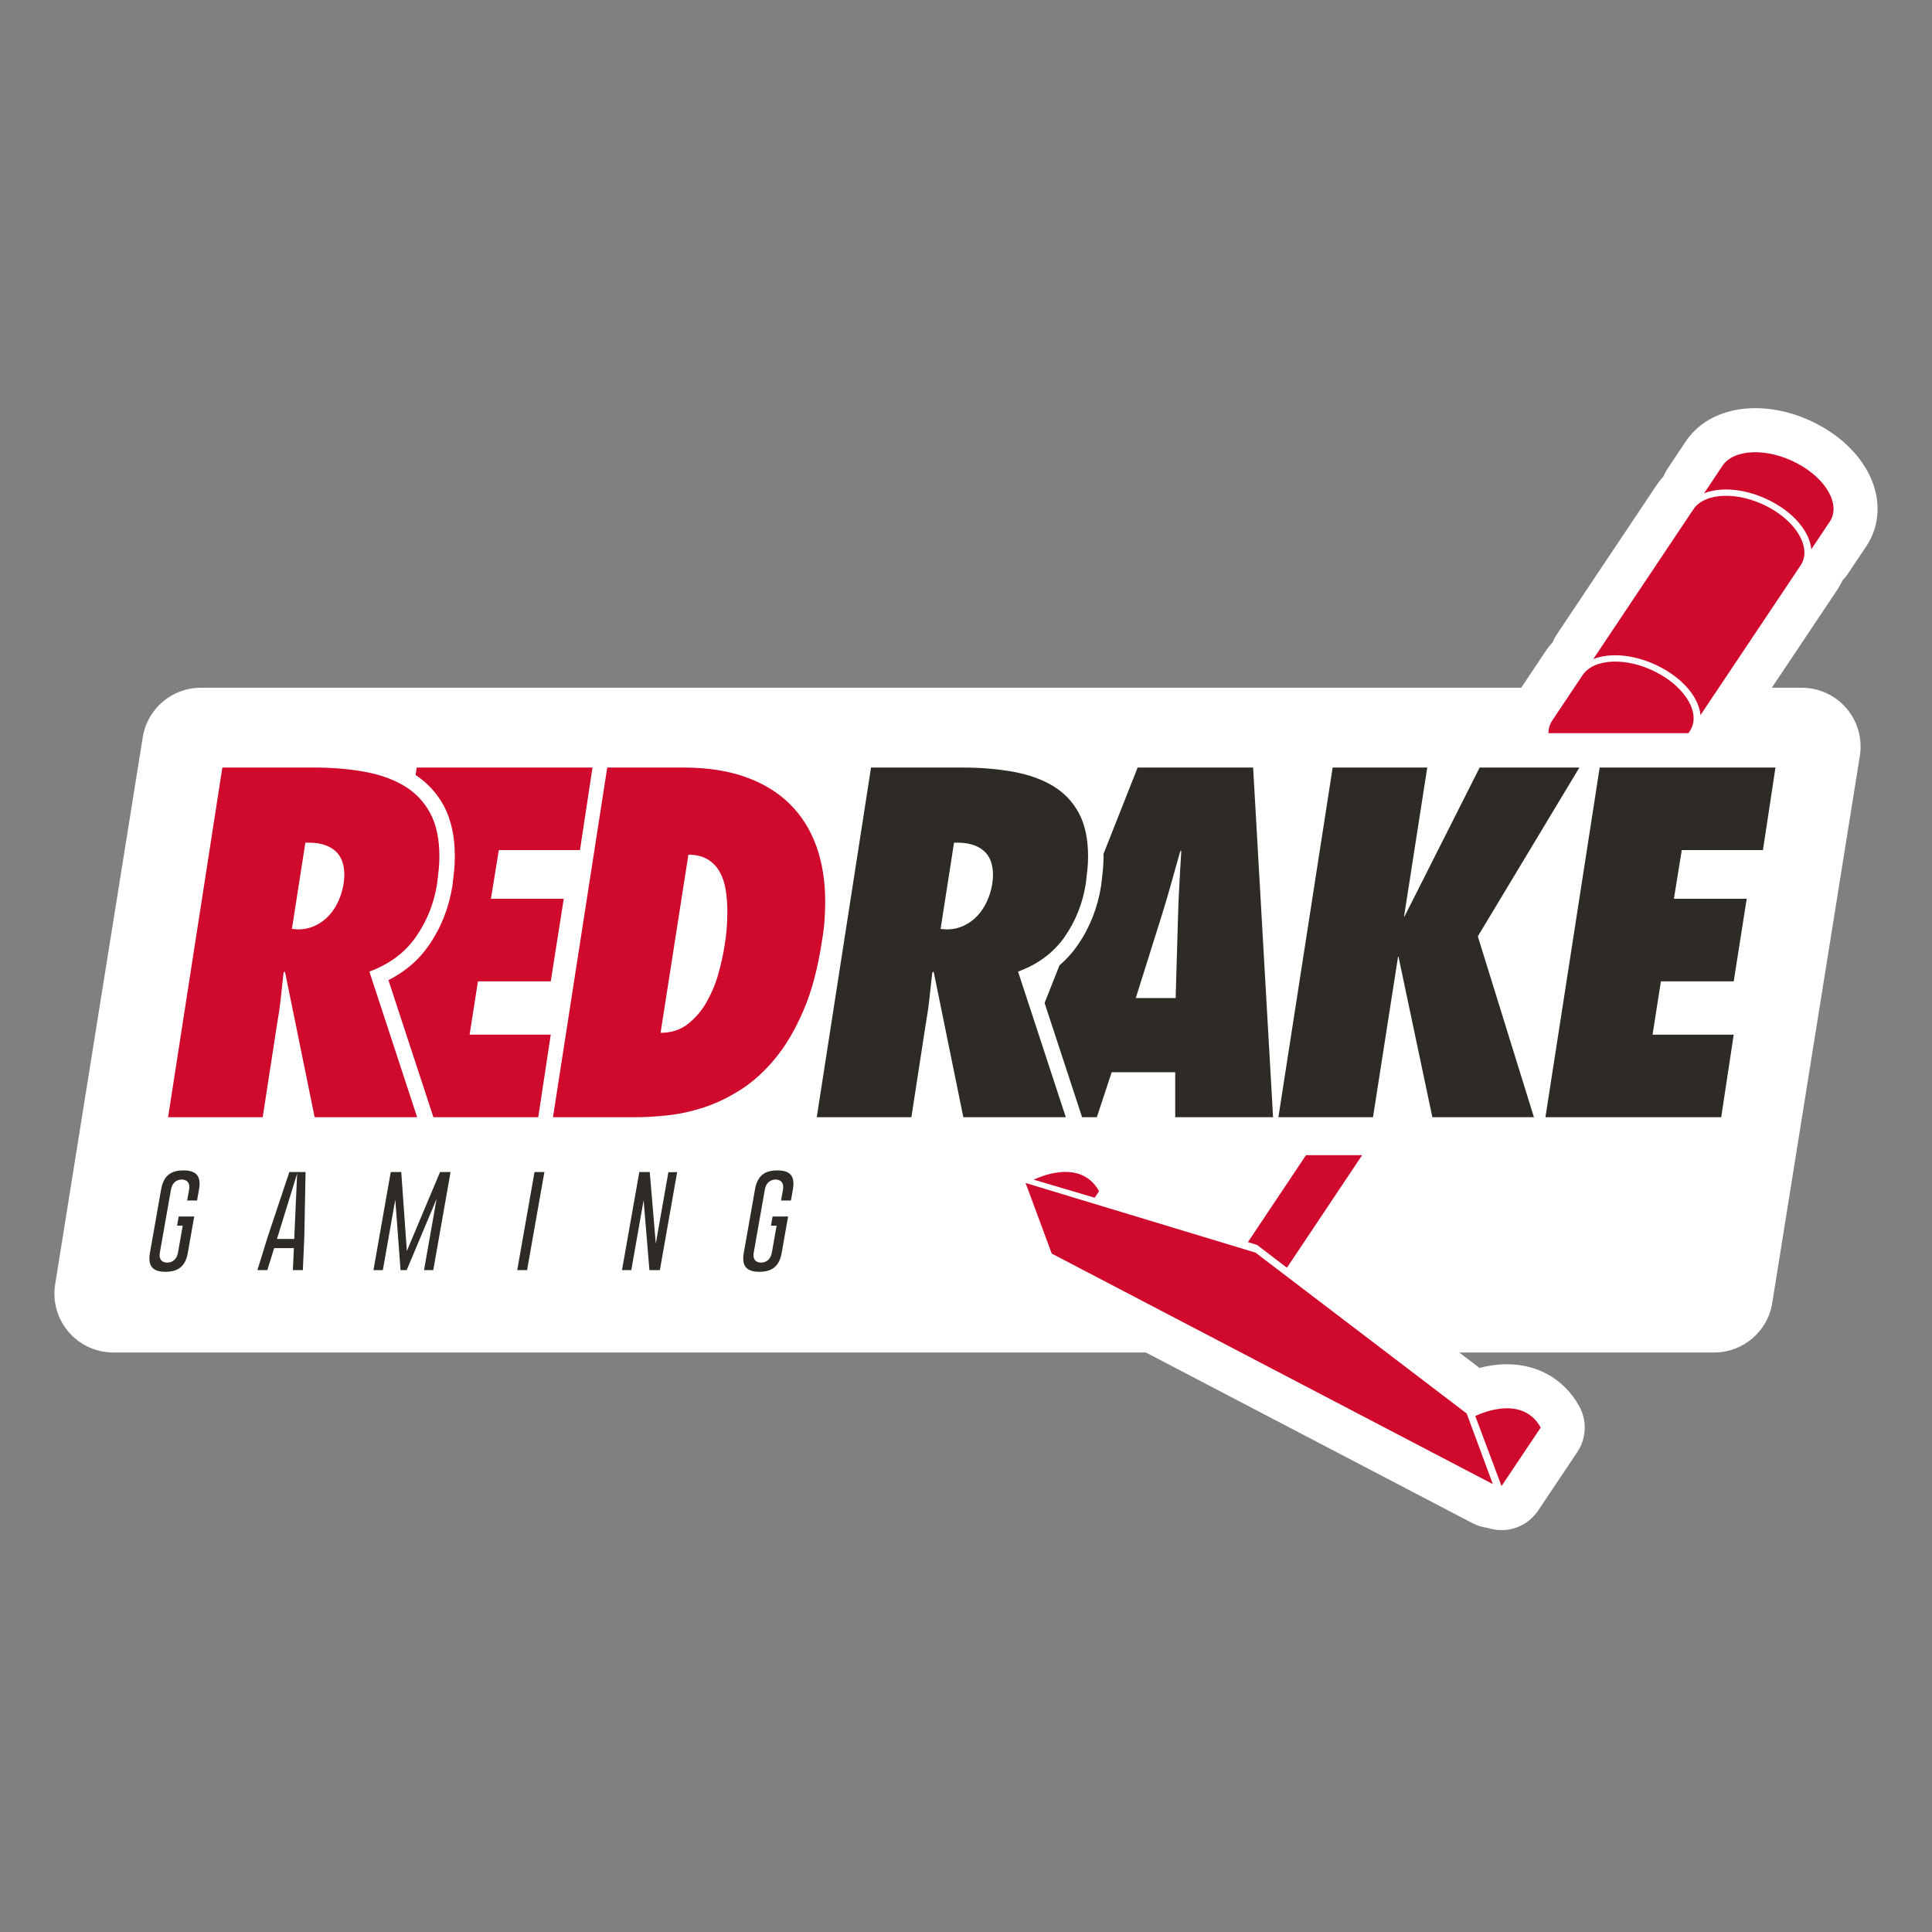
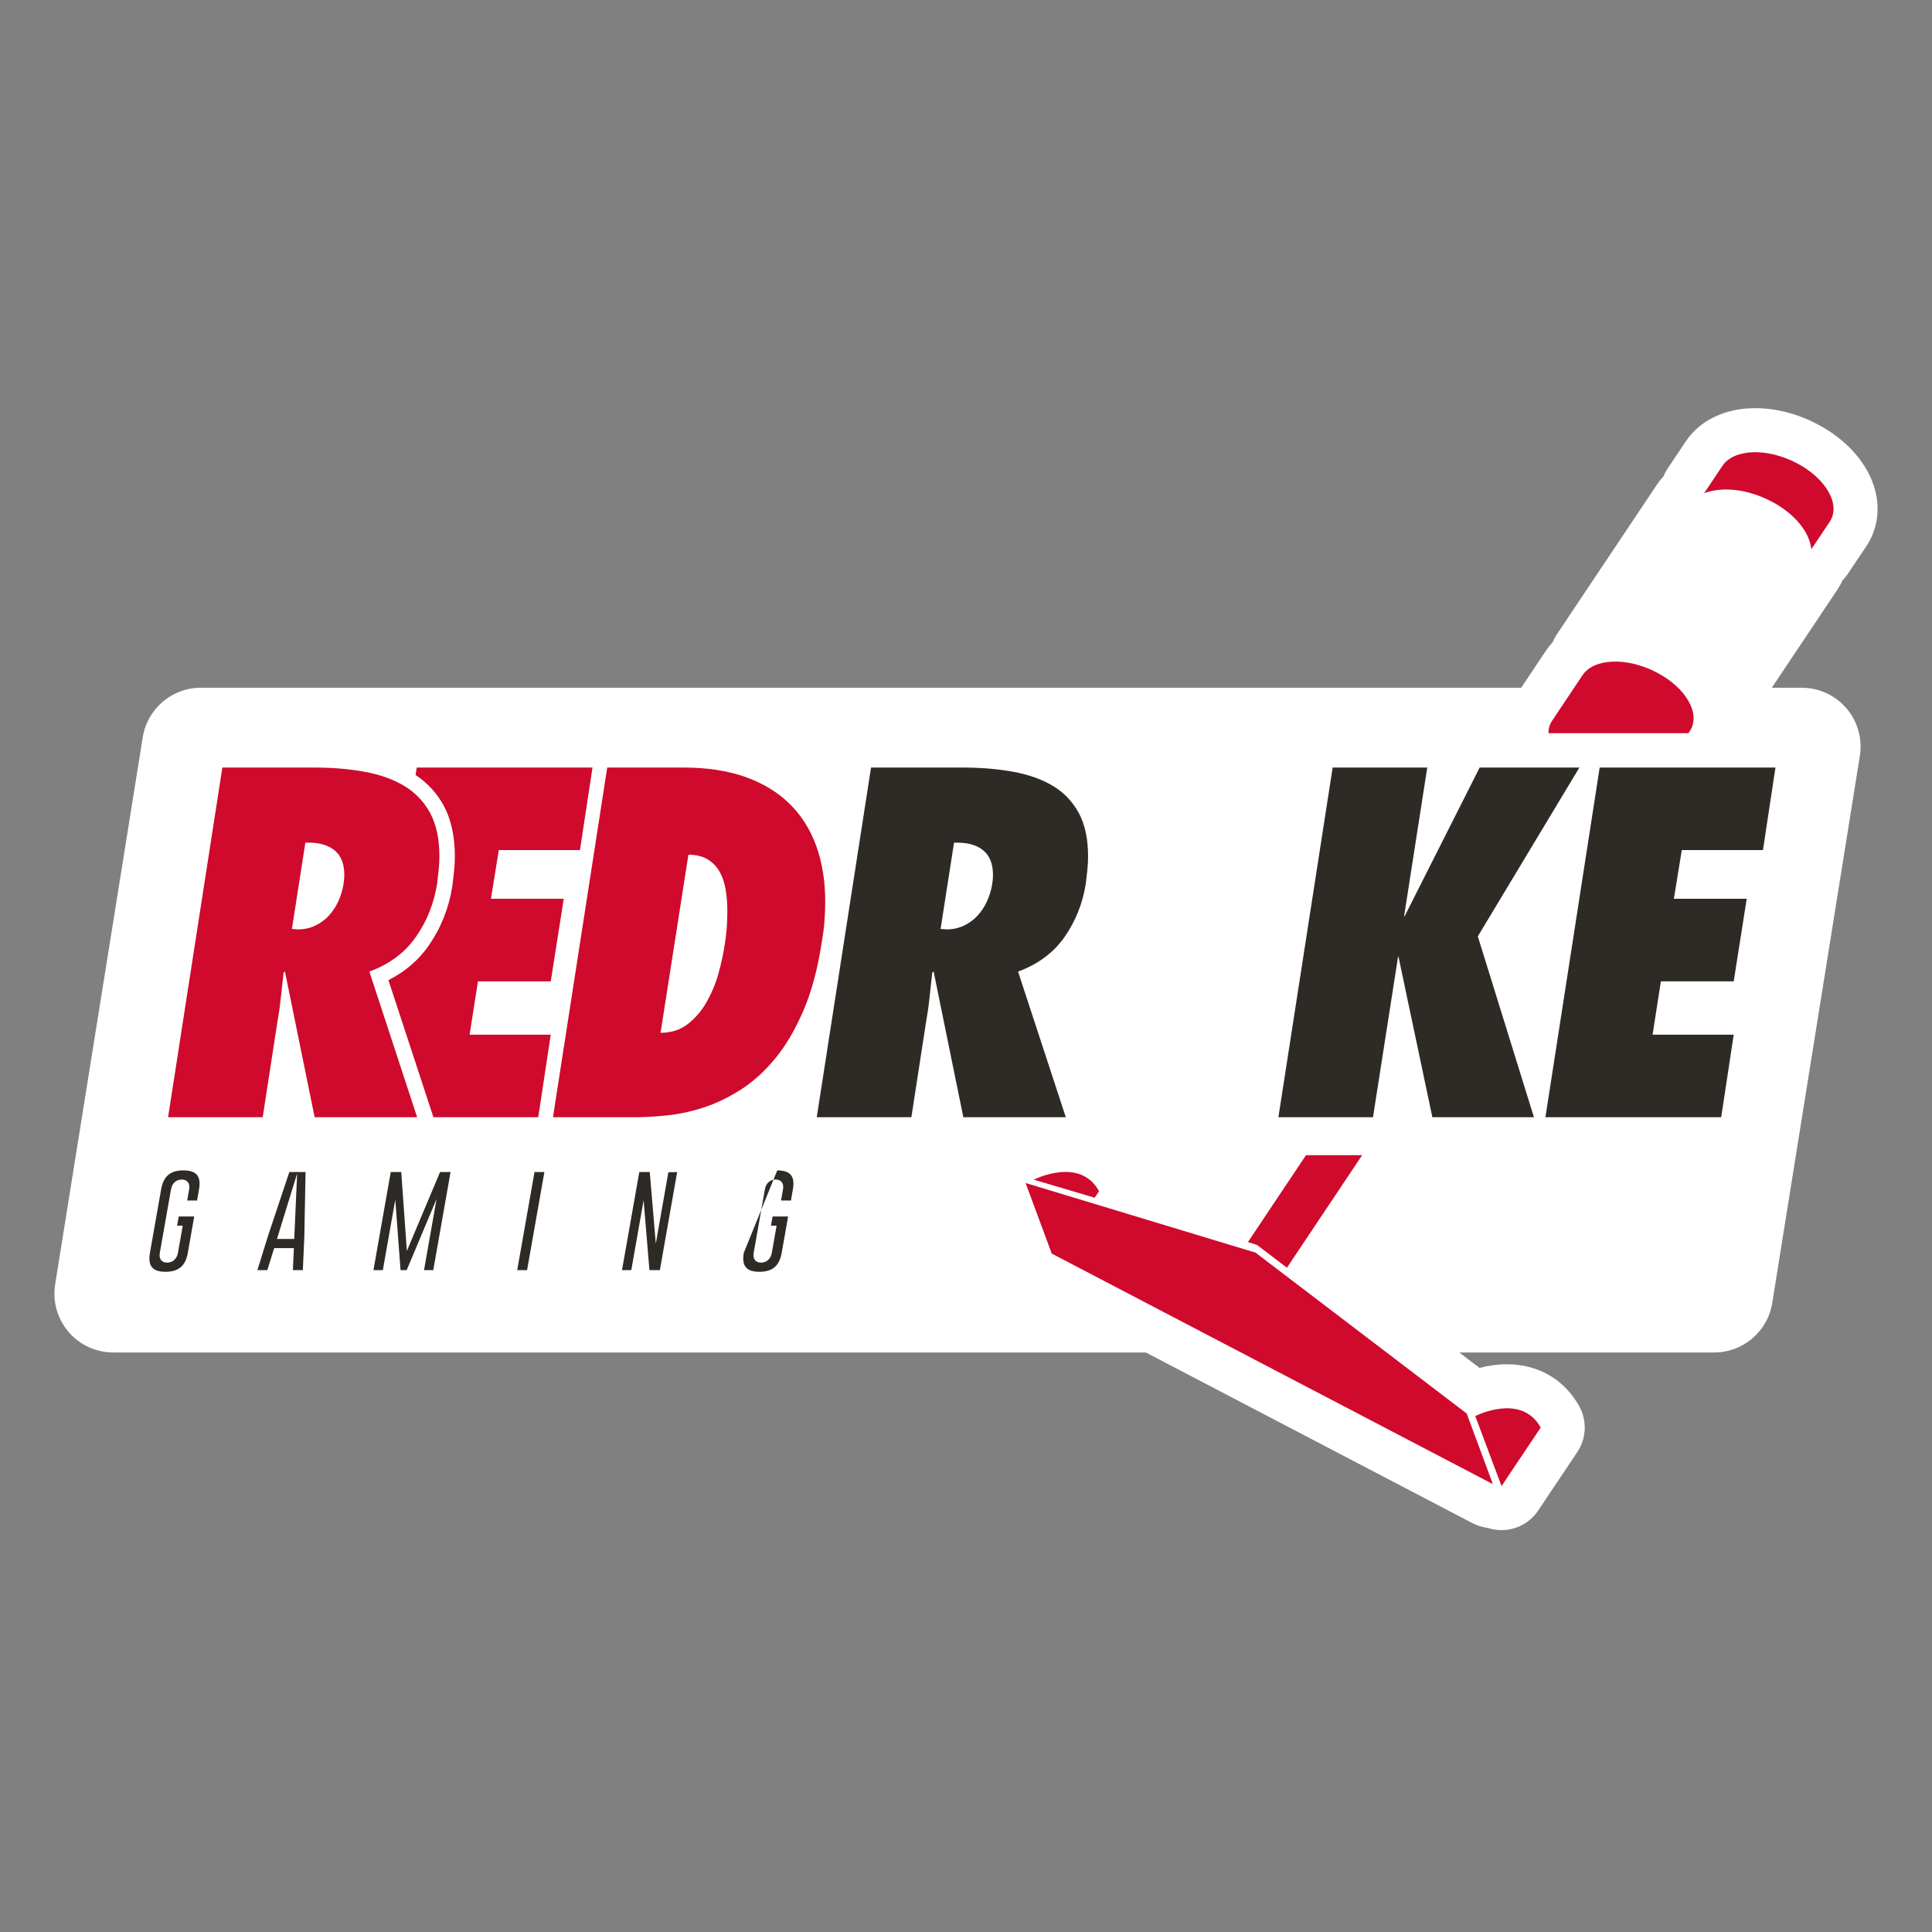
<svg xmlns="http://www.w3.org/2000/svg" width="142" height="142" viewBox="0 0 142 142" fill="none">
  <rect x="0" y="0" width="142" height="142" fill="#808080" stroke="none" />
  <path d="M135.425 42.652C135.569 42.507 135.701 42.346 135.818 42.171L137.168 40.155C137.962 38.972 138.198 37.525 137.831 36.08C137.333 34.118 135.773 32.326 133.551 31.165C132.092 30.403 130.52 30 129.004 30C126.803 30 124.947 30.885 123.911 32.429C123.91 32.431 123.909 32.433 123.908 32.435L122.558 34.456C122.437 34.637 122.337 34.826 122.257 35.022C122.078 35.214 121.915 35.419 121.769 35.638L114.415 46.642C114.295 46.822 114.193 47.013 114.113 47.209C113.935 47.401 113.772 47.606 113.626 47.825L111.806 50.548H14.761C12.637 50.548 10.828 52.091 10.492 54.187L4.054 94.399C3.854 95.649 4.212 96.924 5.033 97.887C5.855 98.851 7.057 99.406 8.323 99.406H84.219L108.225 111.951C108.579 112.136 108.956 112.25 109.338 112.296C109.546 112.366 109.764 112.414 109.987 112.441C110.113 112.455 110.237 112.462 110.361 112.462C111.433 112.462 112.445 111.93 113.051 111.026L115.93 106.726C116.603 105.719 116.659 104.421 116.073 103.36C114.989 101.397 113.054 100.271 110.763 100.271C110.025 100.271 109.332 100.388 108.742 100.54L107.254 99.406H125.991C128.114 99.406 129.924 97.863 130.259 95.766L136.697 55.555C136.897 54.305 136.539 53.03 135.718 52.067C134.896 51.103 133.695 50.549 132.428 50.549H130.225L135.035 43.356C135.185 43.13 135.316 42.895 135.425 42.652Z" fill="white" />
  <path d="M13.478 86.023C12.518 86.023 12.013 86.453 11.843 87.417L11.022 92.078C10.851 93.045 11.204 93.475 12.165 93.475C13.13 93.474 13.635 93.042 13.805 92.078L14.275 89.411H13.135L13.016 90.085H13.431L13.08 92.078C13.002 92.524 12.697 92.801 12.284 92.801C11.874 92.801 11.668 92.524 11.747 92.078L12.569 87.417C12.663 86.884 13.038 86.694 13.357 86.694C13.776 86.699 13.98 86.977 13.902 87.417L13.757 88.237H14.483L14.628 87.417C14.797 86.453 14.443 86.023 13.478 86.023Z" fill="#2E2A25" />
  <path d="M19.677 90.903L18.92 93.351H19.648L20.151 91.735H21.6L21.527 93.351H22.26L22.367 90.884L22.458 86.144H21.266L19.677 90.903ZM21.626 91.061H20.357L21.84 86.252L21.626 91.061Z" fill="#2E2A25" />
  <path d="M29.903 91.946L29.492 86.144H28.72L27.449 93.351H28.139L29.053 88.171L29.439 93.351H29.892L32.088 88.122L31.166 93.351H31.845L33.116 86.144H32.344L29.903 91.946Z" fill="#2E2A25" />
  <path d="M38.016 93.351H38.74L40.012 86.144H39.286L38.016 93.351Z" fill="#2E2A25" />
  <path d="M48.2 91.406L47.756 86.144H46.988L45.717 93.351H46.399L47.305 88.217L47.732 93.351H48.5L49.77 86.148L49.125 86.159L48.2 91.406Z" fill="#2E2A25" />
-   <path d="M57.127 86.023C56.166 86.023 55.661 86.453 55.492 87.417L54.67 92.078C54.499 93.045 54.853 93.475 55.814 93.475C56.778 93.474 57.284 93.042 57.454 92.078L57.925 89.411H56.784L56.665 90.085H57.08L56.729 92.078C56.651 92.524 56.345 92.801 55.933 92.801C55.523 92.801 55.316 92.524 55.396 92.078L56.218 87.417C56.312 86.884 56.686 86.694 57.005 86.694C57.424 86.699 57.629 86.977 57.55 87.417L57.407 88.237H58.133L58.276 87.417C58.447 86.453 58.092 86.023 57.127 86.023Z" fill="#2E2A25" />
+   <path d="M57.127 86.023L54.67 92.078C54.499 93.045 54.853 93.475 55.814 93.475C56.778 93.474 57.284 93.042 57.454 92.078L57.925 89.411H56.784L56.665 90.085H57.08L56.729 92.078C56.651 92.524 56.345 92.801 55.933 92.801C55.523 92.801 55.316 92.524 55.396 92.078L56.218 87.417C56.312 86.884 56.686 86.694 57.005 86.694C57.424 86.699 57.629 86.977 57.55 87.417L57.407 88.237H58.133L58.276 87.417C58.447 86.453 58.092 86.023 57.127 86.023Z" fill="#2E2A25" />
  <path d="M78.251 68.856C79.057 67.697 79.573 66.401 79.802 64.97C79.846 64.607 79.887 64.259 79.921 63.929C79.955 63.601 79.973 63.278 79.973 62.959C79.973 61.663 79.745 60.596 79.29 59.754C78.835 58.914 78.199 58.249 77.382 57.76C76.564 57.273 75.586 56.925 74.45 56.721C73.314 56.516 72.076 56.414 70.735 56.414H64.02L60.031 82.115H66.985L68.042 75.263C68.155 74.628 68.247 73.997 68.314 73.371C68.384 72.747 68.451 72.116 68.52 71.48L68.622 71.412L70.804 82.115H78.336L74.826 71.412C76.302 70.867 77.443 70.015 78.251 68.856ZM72.968 64.662C72.955 64.776 72.938 64.902 72.916 65.037C72.848 65.446 72.722 65.851 72.541 66.247C72.36 66.645 72.126 66.998 71.842 67.305C71.558 67.611 71.223 67.855 70.837 68.038C70.449 68.22 70.029 68.31 69.574 68.31L69.132 68.276L70.121 61.936H70.393C71.189 61.936 71.819 62.129 72.284 62.515C72.751 62.902 72.984 63.503 72.984 64.322C72.984 64.435 72.979 64.549 72.968 64.662Z" fill="#2E2A25" />
  <path d="M116.083 56.413H108.754L103.232 67.355H103.198L104.902 56.413H97.949L93.961 82.114H100.914L102.755 70.321H102.789L105.277 82.114H112.742L108.618 68.821L116.083 56.413Z" fill="#2E2A25" />
  <path d="M129.575 62.481L130.495 56.413H117.575L113.588 82.114H126.507L127.426 76.047H121.462L122.075 72.127H127.426L128.381 66.06H123.029L123.609 62.481H129.575Z" fill="#2E2A25" />
-   <path d="M83.616 56.413L81.1 62.778C81.102 62.84 81.109 62.896 81.109 62.958C81.109 63.312 81.089 63.677 81.052 64.046C81.017 64.384 80.976 64.738 80.93 65.108C80.671 66.743 80.085 68.209 79.184 69.504C78.808 70.043 78.37 70.525 77.87 70.951L76.777 73.717L79.532 82.114H80.616L81.707 78.808H86.377V82.114H93.569L92.103 56.413H83.616ZM86.684 64.969C86.638 65.786 86.604 66.594 86.582 67.388L86.41 73.354H83.479L85.355 67.388C85.604 66.593 85.843 65.786 86.07 64.969C86.297 64.151 86.524 63.345 86.751 62.549H86.821C86.774 63.345 86.729 64.151 86.684 64.969Z" fill="#2E2A25" />
-   <path d="M129.909 37.237C127.734 36.1 125.293 36.19 124.459 37.437L117.105 48.44C118.402 47.932 120.276 48.114 122.028 49.03C123.783 49.946 124.866 51.309 124.986 52.559L132.342 41.558C133.176 40.308 132.086 38.373 129.909 37.237Z" fill="#CF0A2C" />
  <path d="M132.051 34.035C129.88 32.899 127.436 32.987 126.6 34.233L125.25 36.254C126.546 35.749 128.422 35.93 130.174 36.843C131.929 37.759 133.009 39.125 133.129 40.371L134.48 38.352C135.319 37.105 134.229 35.172 132.051 34.035Z" fill="#CF0A2C" />
  <path d="M92.28 92.067L75.379 86.949L77.302 92.137L109.724 109.081L107.801 103.892L92.28 92.067Z" fill="#CF0A2C" />
  <path d="M108.432 104.08L110.361 109.225L113.24 104.925C111.813 102.342 108.432 104.08 108.432 104.08Z" fill="#CF0A2C" />
  <path d="M75.982 86.705L80.457 88.032L80.78 87.553C79.382 85.016 76.104 86.647 75.982 86.705Z" fill="#CF0A2C" />
  <path d="M92.396 91.505L94.588 93.177L100.116 84.905H95.989L91.721 91.293L92.396 91.505Z" fill="#CF0A2C" />
  <path d="M27.148 71.41C28.625 70.866 29.767 70.014 30.573 68.855C31.38 67.696 31.897 66.4 32.124 64.969C32.169 64.606 32.21 64.258 32.244 63.928C32.277 63.6 32.296 63.277 32.296 62.958C32.296 61.662 32.068 60.595 31.613 59.753C31.158 58.913 30.521 58.248 29.704 57.759C28.887 57.272 27.909 56.924 26.773 56.72C25.637 56.515 24.398 56.413 23.058 56.413H16.343L12.354 82.114H19.308L20.365 75.262C20.478 74.627 20.57 73.996 20.637 73.37C20.706 72.746 20.774 72.115 20.843 71.479L20.944 71.411L23.126 82.114H30.659L27.148 71.41ZM25.29 64.661C25.278 64.775 25.261 64.901 25.239 65.036C25.17 65.445 25.045 65.85 24.865 66.246C24.682 66.644 24.449 66.997 24.165 67.304C23.881 67.61 23.546 67.854 23.16 68.037C22.772 68.219 22.352 68.309 21.898 68.309L21.455 68.275L22.444 61.935H22.716C23.511 61.935 24.142 62.128 24.608 62.514C25.074 62.901 25.307 63.502 25.307 64.321C25.307 64.434 25.301 64.548 25.29 64.661Z" fill="#CF0A2C" />
  <path d="M60.601 67.662C60.634 67.184 60.652 66.719 60.652 66.264C60.652 64.742 60.43 63.373 59.987 62.157C59.543 60.941 58.884 59.906 58.01 59.055C57.134 58.203 56.05 57.55 54.754 57.095C53.459 56.64 51.947 56.413 50.22 56.413H44.631L40.643 82.114H46.71C47.414 82.114 48.197 82.07 49.062 81.977C49.926 81.887 50.812 81.694 51.721 81.398C52.629 81.103 53.538 80.665 54.448 80.087C55.356 79.506 56.203 78.739 56.987 77.785C57.771 76.831 58.463 75.65 59.066 74.24C59.669 72.831 60.117 71.138 60.413 69.162C60.504 68.639 60.567 68.138 60.601 67.662ZM53.254 69.502C53.163 70.116 53.015 70.792 52.811 71.53C52.608 72.269 52.322 72.962 51.959 73.609C51.596 74.257 51.135 74.804 50.579 75.246C50.023 75.689 49.347 75.91 48.551 75.91L50.596 62.821C51.164 62.821 51.636 62.935 52.011 63.162C52.385 63.39 52.681 63.696 52.896 64.081C53.112 64.469 53.26 64.912 53.339 65.411C53.42 65.912 53.459 66.433 53.459 66.979C53.459 67.889 53.391 68.731 53.254 69.502Z" fill="#CF0A2C" />
  <path d="M40.481 72.126L41.435 66.059H36.083L36.663 62.481H42.628L43.548 56.413H30.63L30.545 56.962C31.411 57.538 32.111 58.287 32.612 59.213C33.157 60.219 33.431 61.478 33.431 62.958C33.431 63.312 33.411 63.678 33.373 64.046C33.339 64.384 33.298 64.739 33.251 65.109C32.993 66.743 32.407 68.209 31.506 69.504C30.762 70.573 29.77 71.423 28.549 72.039L31.855 82.114H39.56L40.48 76.047H34.515L35.129 72.127H40.481V72.126Z" fill="#CF0A2C" />
  <path d="M124.196 53.741C125.033 52.492 123.944 50.56 121.765 49.425C119.591 48.285 117.152 48.374 116.316 49.624L114.086 52.961C113.899 53.241 113.809 53.556 113.807 53.889H124.097L124.196 53.741Z" fill="#CF0A2C" />
</svg>